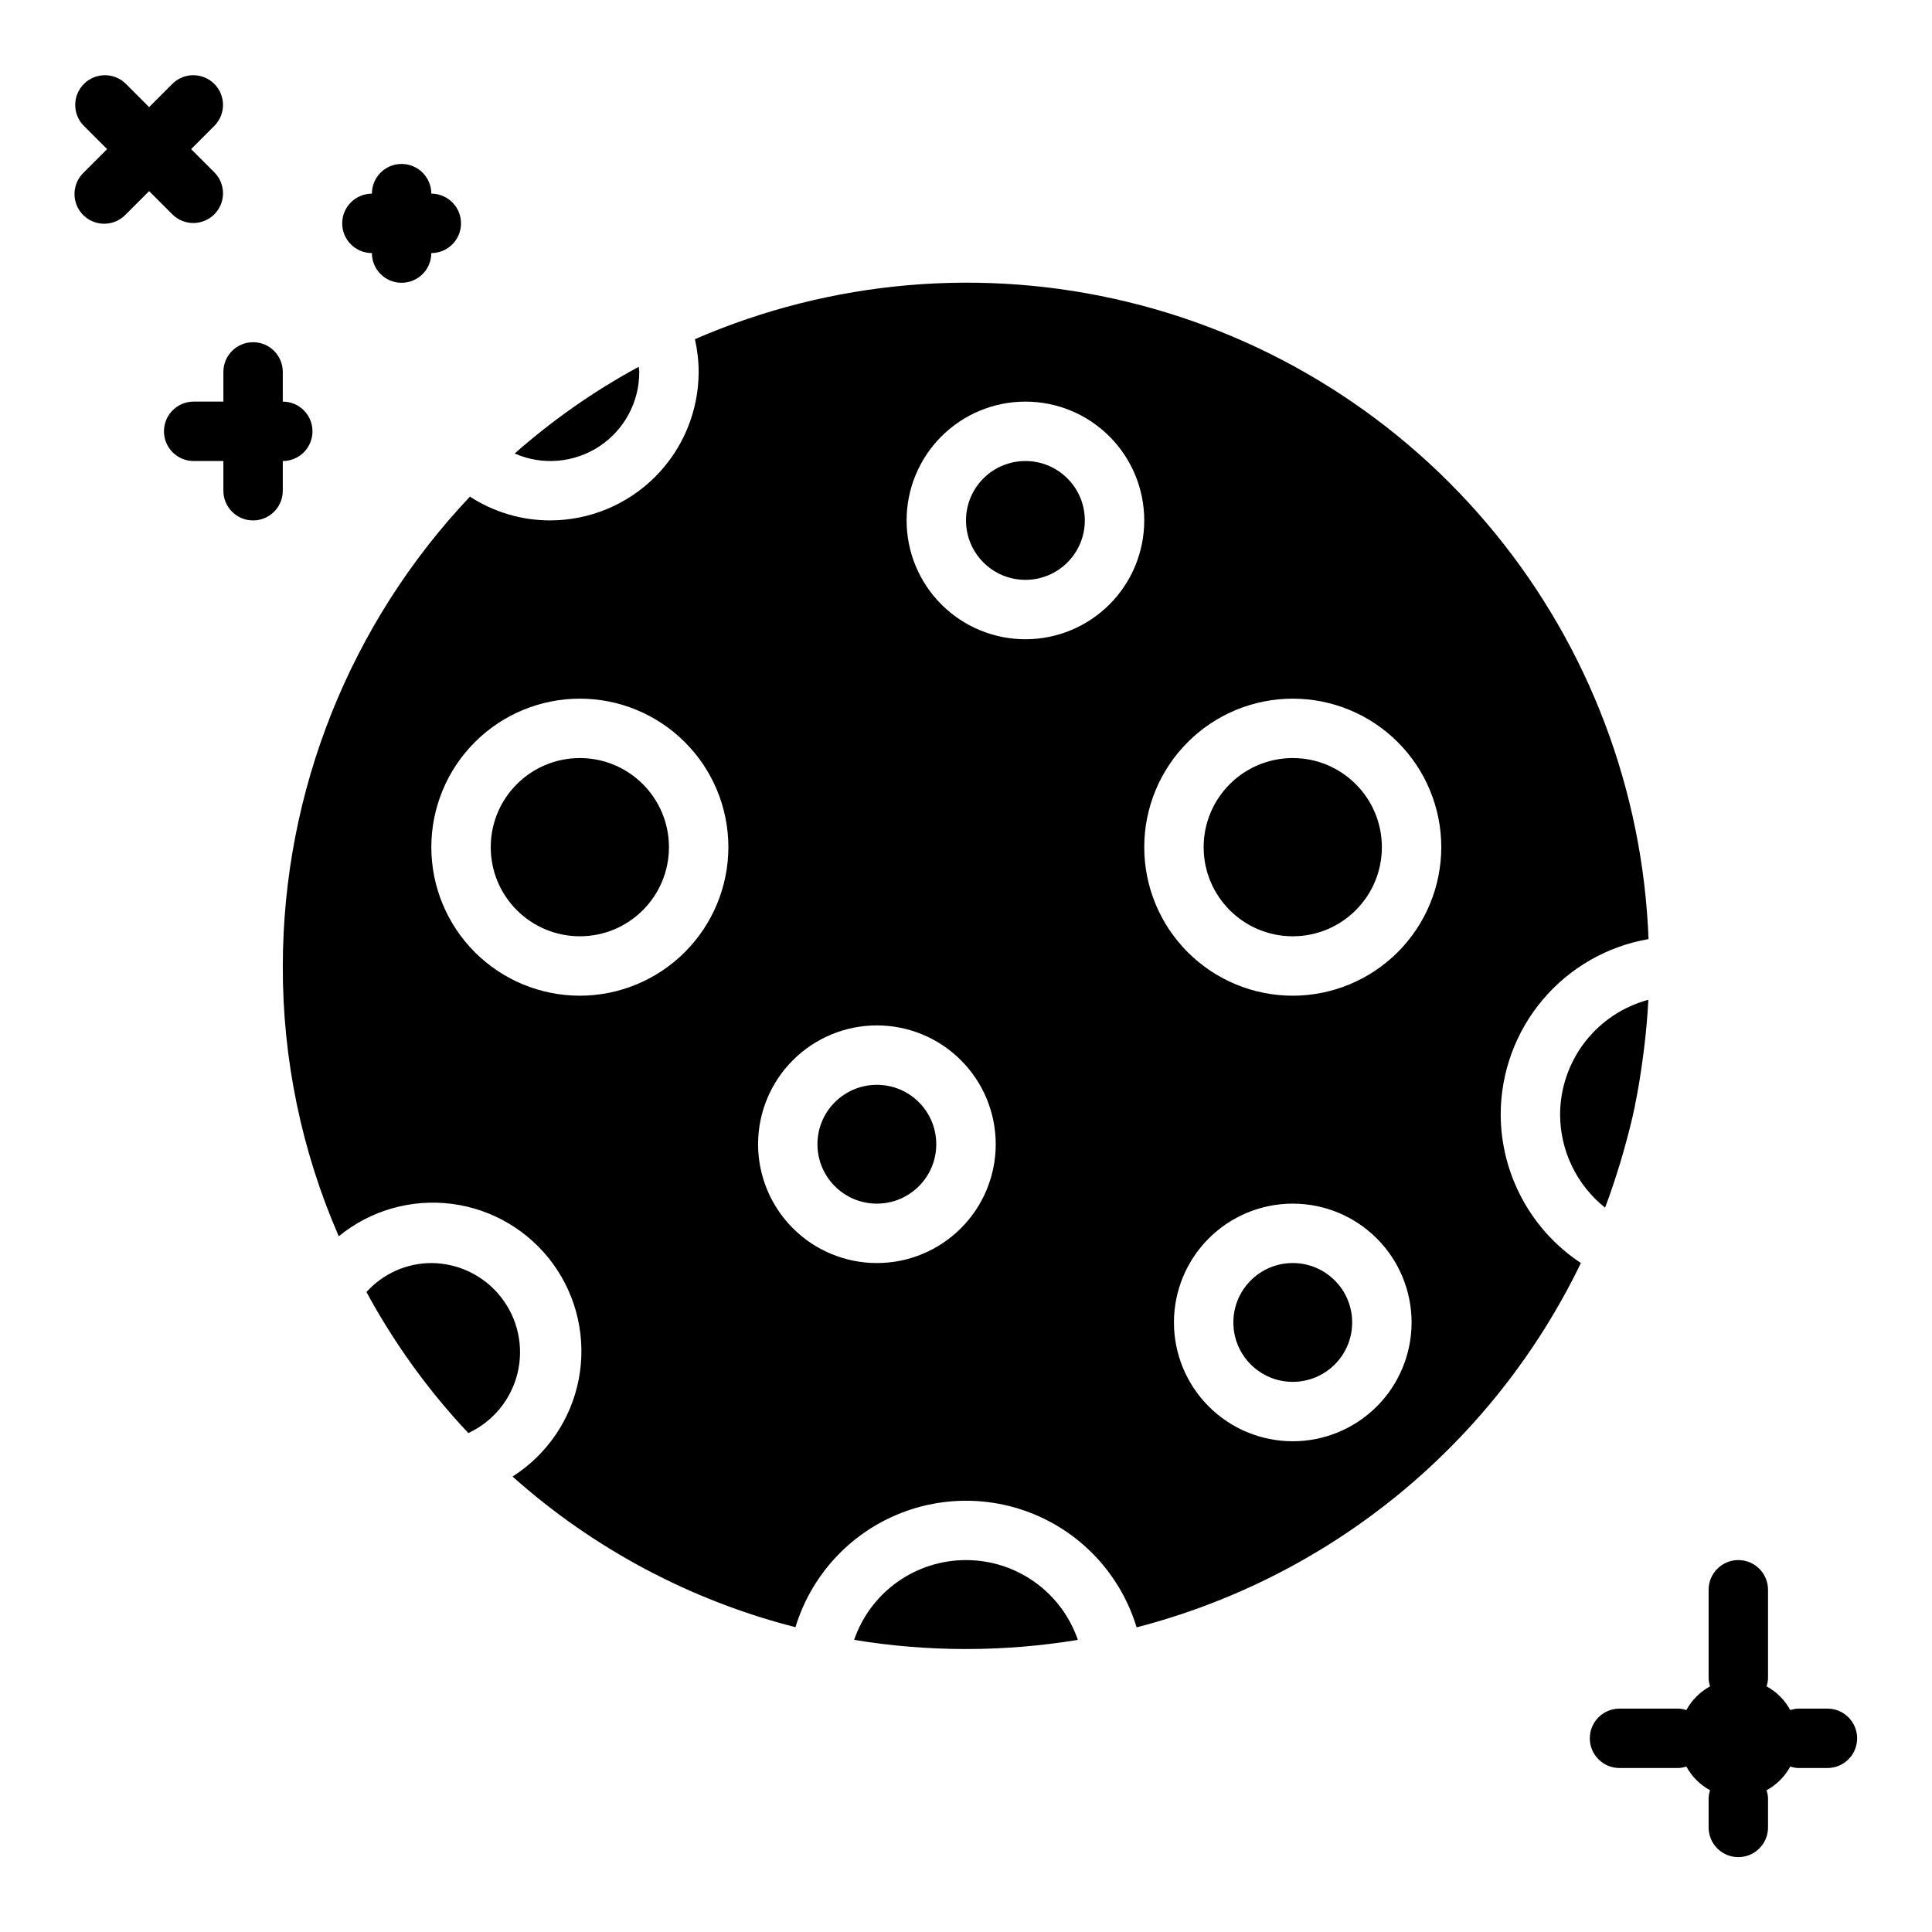
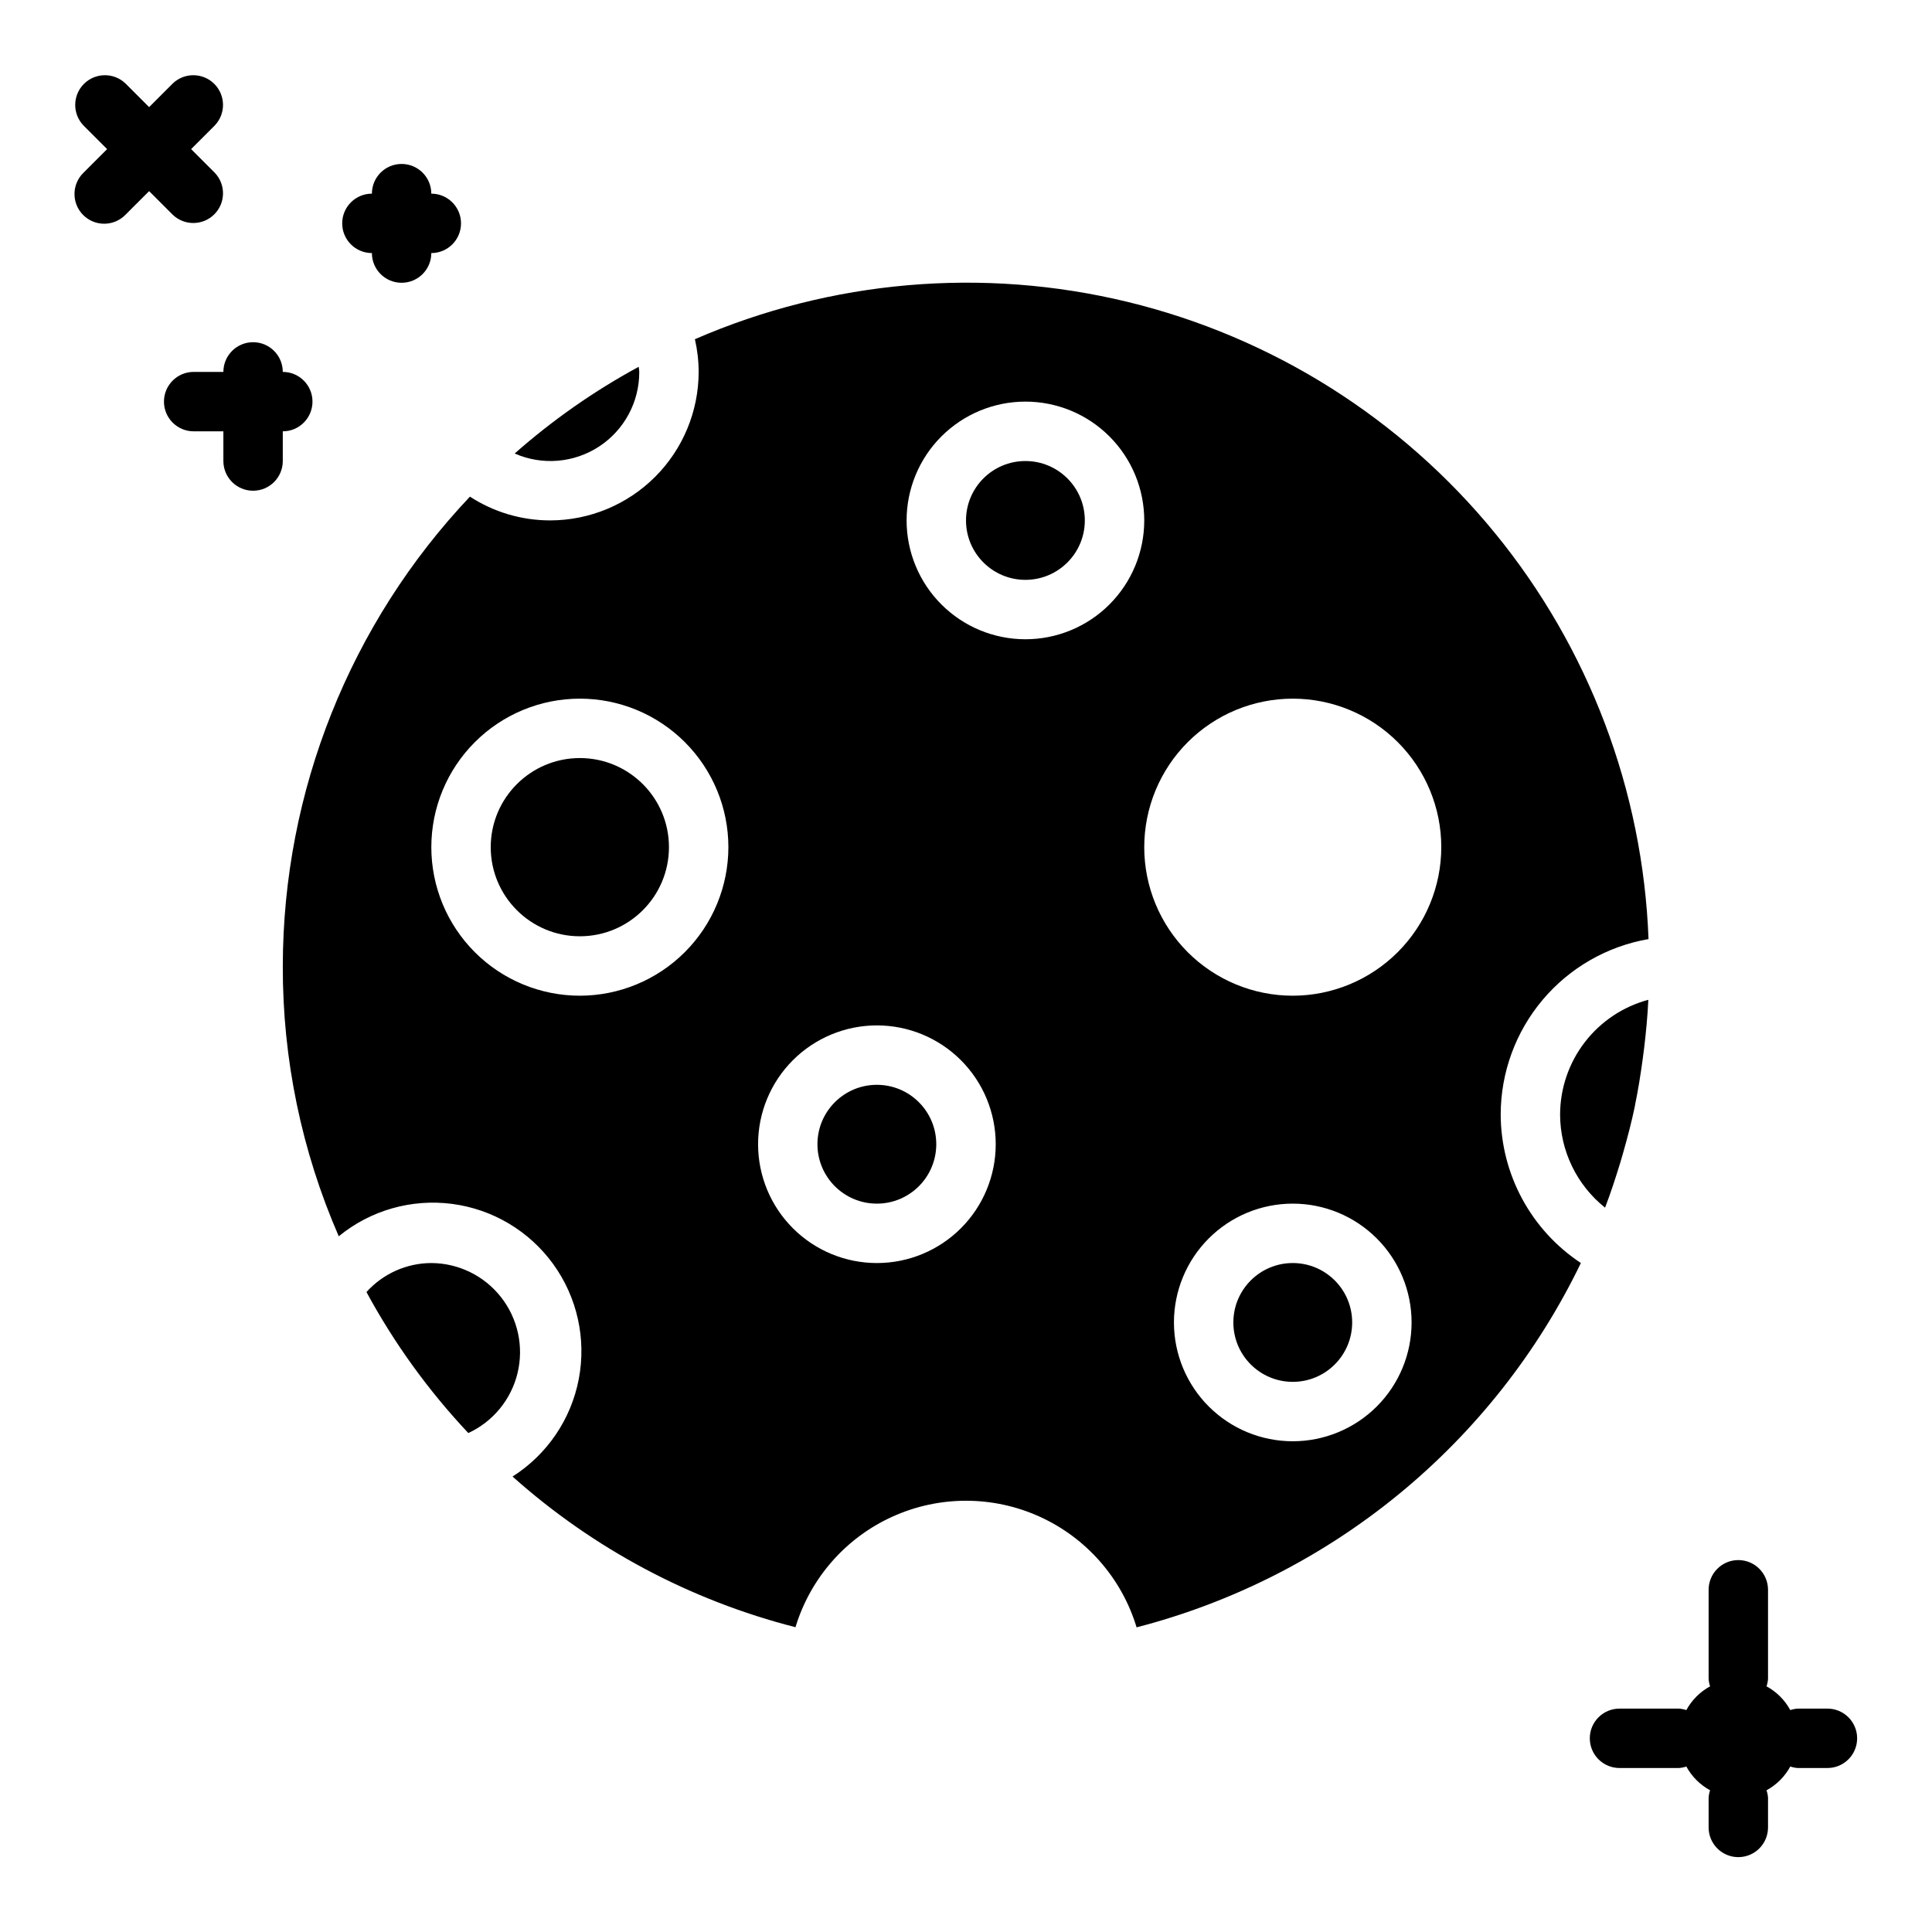
<svg xmlns="http://www.w3.org/2000/svg" fill="#000000" width="800px" height="800px" version="1.1" viewBox="144 144 512 512">
  <g>
    <path d="m321.28 368.51c0 13.043-10.574 23.613-23.613 23.613-13.043 0-23.617-10.57-23.617-23.613s10.574-23.617 23.617-23.617c13.039 0 23.613 10.574 23.613 23.617" />
    <path d="m431.49 281.92c0 8.695-7.051 15.746-15.746 15.746-8.695 0-15.742-7.051-15.742-15.746 0-8.695 7.047-15.742 15.742-15.742 8.695 0 15.746 7.047 15.746 15.742" />
    <path d="m392.12 447.23c0 8.695-7.047 15.746-15.742 15.746-8.695 0-15.746-7.051-15.746-15.746 0-8.695 7.051-15.742 15.746-15.742 8.695 0 15.742 7.047 15.742 15.742" />
    <path d="m313.41 242.56c0-0.457-0.117-0.906-0.148-1.355-11.789 6.394-22.812 14.105-32.867 22.98 7.293 3.207 15.711 2.508 22.375-1.855s10.668-11.805 10.641-19.77z" />
-     <path d="m400 557.44c-6.531-0.004-12.898 2.031-18.215 5.82-5.316 3.793-9.312 9.148-11.434 15.324 19.633 3.234 39.66 3.234 59.293 0-2.121-6.176-6.117-11.531-11.434-15.324-5.316-3.789-11.684-5.824-18.211-5.82z" />
    <path d="m258.3 478.72c-6.555 0.02-12.797 2.812-17.184 7.684 7.344 13.57 16.418 26.133 26.992 37.367 6.555-3.027 11.359-8.887 13.051-15.906 1.688-7.016 0.078-14.422-4.379-20.102-4.453-5.68-11.262-9.012-18.48-9.043z" />
    <path d="m502.34 494.46c0 8.695-7.051 15.746-15.746 15.746-8.695 0-15.742-7.051-15.742-15.746 0-8.691 7.047-15.742 15.742-15.742 8.695 0 15.746 7.051 15.746 15.742" />
    <path d="m557.44 439.36c0.02 9.609 4.406 18.688 11.918 24.68l0.047-0.117c1.488-3.898 2.777-7.871 3.984-11.809 0.293-0.965 0.578-1.941 0.852-2.93 1.141-4.016 2.188-8.047 3.039-12.129v-0.102c0.844-4.062 1.496-8.172 2.055-12.305 0.133-0.992 0.27-1.984 0.387-2.984 0.496-4.156 0.891-8.328 1.094-12.547v-0.16c-6.695 1.797-12.613 5.746-16.836 11.242-4.227 5.496-6.523 12.227-6.539 19.16z" />
-     <path d="m510.21 368.51c0 13.043-10.574 23.613-23.617 23.613-13.043 0-23.613-10.57-23.613-23.613s10.57-23.617 23.613-23.617c13.043 0 23.617 10.574 23.617 23.617" />
    <path d="m541.7 439.36c0.012-11.121 3.945-21.883 11.113-30.391 7.168-8.504 17.105-14.207 28.066-16.102-1.492-39.348-15.789-77.129-40.715-107.61-24.926-30.48-59.117-51.988-97.387-61.262-38.266-9.27-78.512-5.793-114.62 9.898 0.652 2.84 0.988 5.746 0.996 8.66-0.012 10.434-4.16 20.438-11.539 27.816s-17.383 11.531-27.82 11.543c-7.543 0.004-14.93-2.184-21.254-6.297-31.793 33.613-49.535 78.109-49.594 124.38-0.07 24.648 4.981 49.039 14.832 71.633 8.391-6.875 19.25-9.98 30.012-8.586 10.758 1.398 20.465 7.176 26.824 15.965 6.359 8.793 8.805 19.82 6.766 30.477-2.043 10.656-8.395 19.996-17.551 25.816 21.43 19.125 47.148 32.82 74.98 39.926 3.953-13.02 13.324-23.699 25.719-29.309 12.395-5.609 26.602-5.606 38.992 0.016 12.387 5.621 21.75 16.312 25.691 29.332 25.457-6.586 49.176-18.633 69.508-35.305 20.332-16.672 36.793-37.57 48.234-61.246-13.223-8.738-21.199-23.512-21.254-39.359zm-244.03-31.488c-10.441 0-20.453-4.148-27.832-11.527-7.383-7.383-11.531-17.395-11.531-27.832 0-10.441 4.148-20.453 11.531-27.832 7.379-7.383 17.391-11.531 27.832-11.531 10.438 0 20.449 4.148 27.828 11.531 7.383 7.379 11.531 17.391 11.531 27.832-0.012 10.434-4.164 20.438-11.543 27.816-7.379 7.379-17.383 11.531-27.816 11.543zm78.719 70.848c-8.352 0-16.359-3.316-22.266-9.223s-9.223-13.914-9.223-22.266c0-8.352 3.316-16.359 9.223-22.266s13.914-9.223 22.266-9.223c8.352 0 16.359 3.316 22.266 9.223s9.223 13.914 9.223 22.266c0 8.352-3.316 16.359-9.223 22.266s-13.914 9.223-22.266 9.223zm39.359-165.31c-8.352 0-16.359-3.316-22.266-9.223s-9.223-13.914-9.223-22.266c0-8.352 3.316-16.359 9.223-22.266s13.914-9.223 22.266-9.223c8.352 0 16.359 3.316 22.266 9.223s9.223 13.914 9.223 22.266c0 8.352-3.316 16.359-9.223 22.266s-13.914 9.223-22.266 9.223zm70.848 212.54c-8.352 0-16.359-3.316-22.266-9.223-5.902-5.902-9.223-13.914-9.223-22.266 0-8.348 3.32-16.359 9.223-22.262 5.906-5.906 13.914-9.223 22.266-9.223 8.352 0 16.359 3.316 22.266 9.223 5.906 5.902 9.223 13.914 9.223 22.262 0 8.352-3.316 16.363-9.223 22.266-5.906 5.906-13.914 9.223-22.266 9.223zm0-118.08v0.004c-10.438 0-20.449-4.148-27.832-11.527-7.379-7.383-11.527-17.395-11.527-27.832 0-10.441 4.148-20.453 11.527-27.832 7.383-7.383 17.395-11.531 27.832-11.531 10.441 0 20.453 4.148 27.832 11.531 7.383 7.379 11.527 17.391 11.527 27.832-0.012 10.434-4.16 20.438-11.539 27.816s-17.383 11.531-27.82 11.543z" />
    <path d="m628.29 596.8h-7.875c-0.668 0.043-1.332 0.176-1.969 0.391-1.449-2.66-3.633-4.848-6.297-6.297 0.215-0.637 0.348-1.297 0.395-1.969v-23.613c0-4.348-3.523-7.875-7.871-7.875s-7.871 3.527-7.871 7.875v23.617-0.004c0.043 0.672 0.176 1.332 0.391 1.969-2.66 1.449-4.848 3.637-6.297 6.297-0.637-0.215-1.297-0.348-1.969-0.391h-15.742c-4.348 0-7.871 3.523-7.871 7.871s3.523 7.871 7.871 7.871h15.742c0.672-0.047 1.332-0.18 1.969-0.395 1.449 2.664 3.637 4.848 6.297 6.297-0.215 0.637-0.348 1.301-0.391 1.969v7.875c0 4.348 3.523 7.871 7.871 7.871s7.871-3.523 7.871-7.871v-7.875c-0.047-0.668-0.18-1.332-0.395-1.969 2.664-1.449 4.848-3.633 6.297-6.297 0.637 0.215 1.301 0.348 1.969 0.395h7.875c4.348 0 7.871-3.523 7.871-7.871s-3.523-7.871-7.871-7.871z" />
    <path d="m189.76 200.89c3.086 2.984 7.996 2.941 11.035-0.094 3.035-3.039 3.078-7.949 0.094-11.035l-6.242-6.242 6.242-6.242v-0.004c2.984-3.086 2.941-7.996-0.094-11.035-3.039-3.035-7.949-3.078-11.035-0.094l-6.242 6.242-6.242-6.242h-0.004c-3.086-2.984-7.996-2.941-11.035 0.094-3.035 3.039-3.078 7.949-0.094 11.035l6.242 6.242-6.242 6.242v0.004c-1.52 1.465-2.387 3.481-2.402 5.594-0.02 2.109 0.812 4.141 2.305 5.633 1.492 1.492 3.523 2.324 5.633 2.305 2.113-0.016 4.129-0.883 5.594-2.402l6.246-6.242z" />
    <path d="m258.3 195.32c0-4.348-3.523-7.871-7.871-7.871-4.348 0-7.871 3.523-7.871 7.871-4.348 0-7.871 3.527-7.871 7.875 0 4.348 3.523 7.871 7.871 7.871 0 4.348 3.523 7.871 7.871 7.871 4.348 0 7.871-3.523 7.871-7.871 4.348 0 7.875-3.523 7.875-7.871 0-4.348-3.527-7.875-7.875-7.875z" />
-     <path d="m218.94 250.43v-7.871c0-4.348-3.523-7.871-7.871-7.871-4.348 0-7.871 3.523-7.871 7.871v7.871h-7.875c-4.348 0-7.871 3.523-7.871 7.871 0 4.348 3.523 7.875 7.871 7.875h7.875v7.871c0 4.348 3.523 7.871 7.871 7.871 4.348 0 7.871-3.523 7.871-7.871v-7.871c4.348 0 7.871-3.527 7.871-7.875 0-4.348-3.523-7.871-7.871-7.871z" />
+     <path d="m218.94 250.43v-7.871c0-4.348-3.523-7.871-7.871-7.871-4.348 0-7.871 3.523-7.871 7.871h-7.875c-4.348 0-7.871 3.523-7.871 7.871 0 4.348 3.523 7.875 7.871 7.875h7.875v7.871c0 4.348 3.523 7.871 7.871 7.871 4.348 0 7.871-3.523 7.871-7.871v-7.871c4.348 0 7.871-3.527 7.871-7.875 0-4.348-3.523-7.871-7.871-7.871z" />
  </g>
</svg>